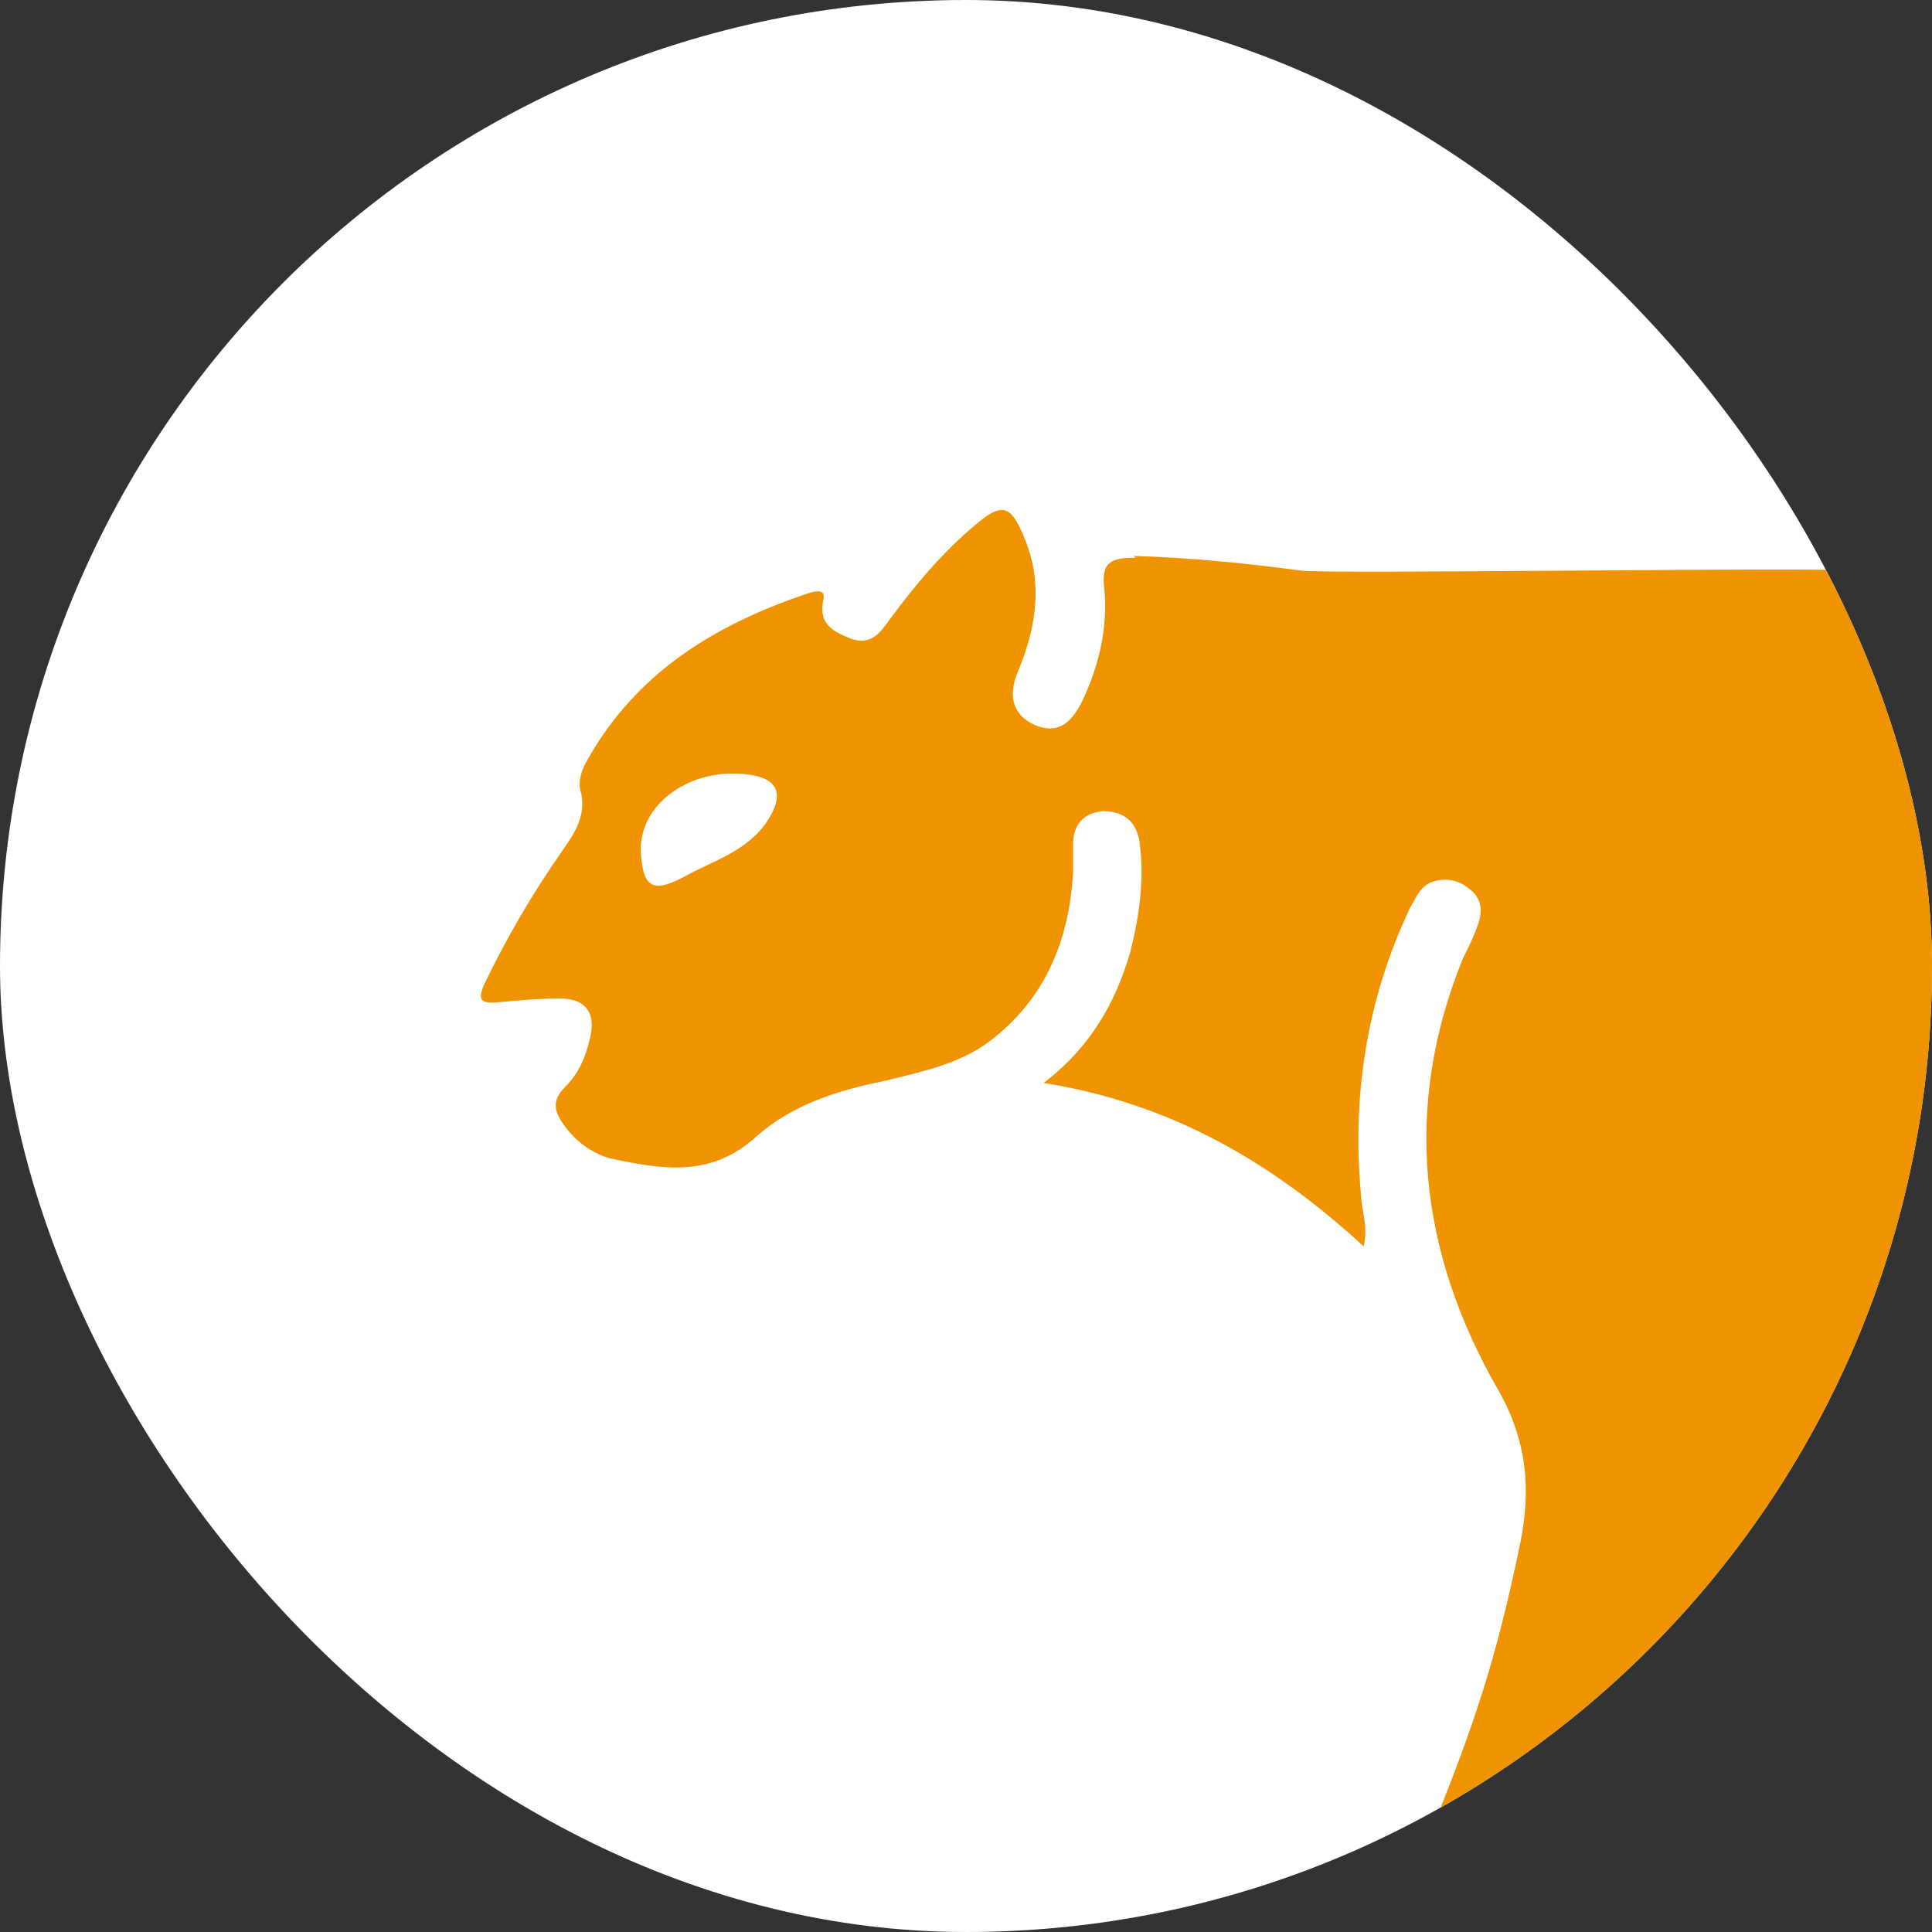
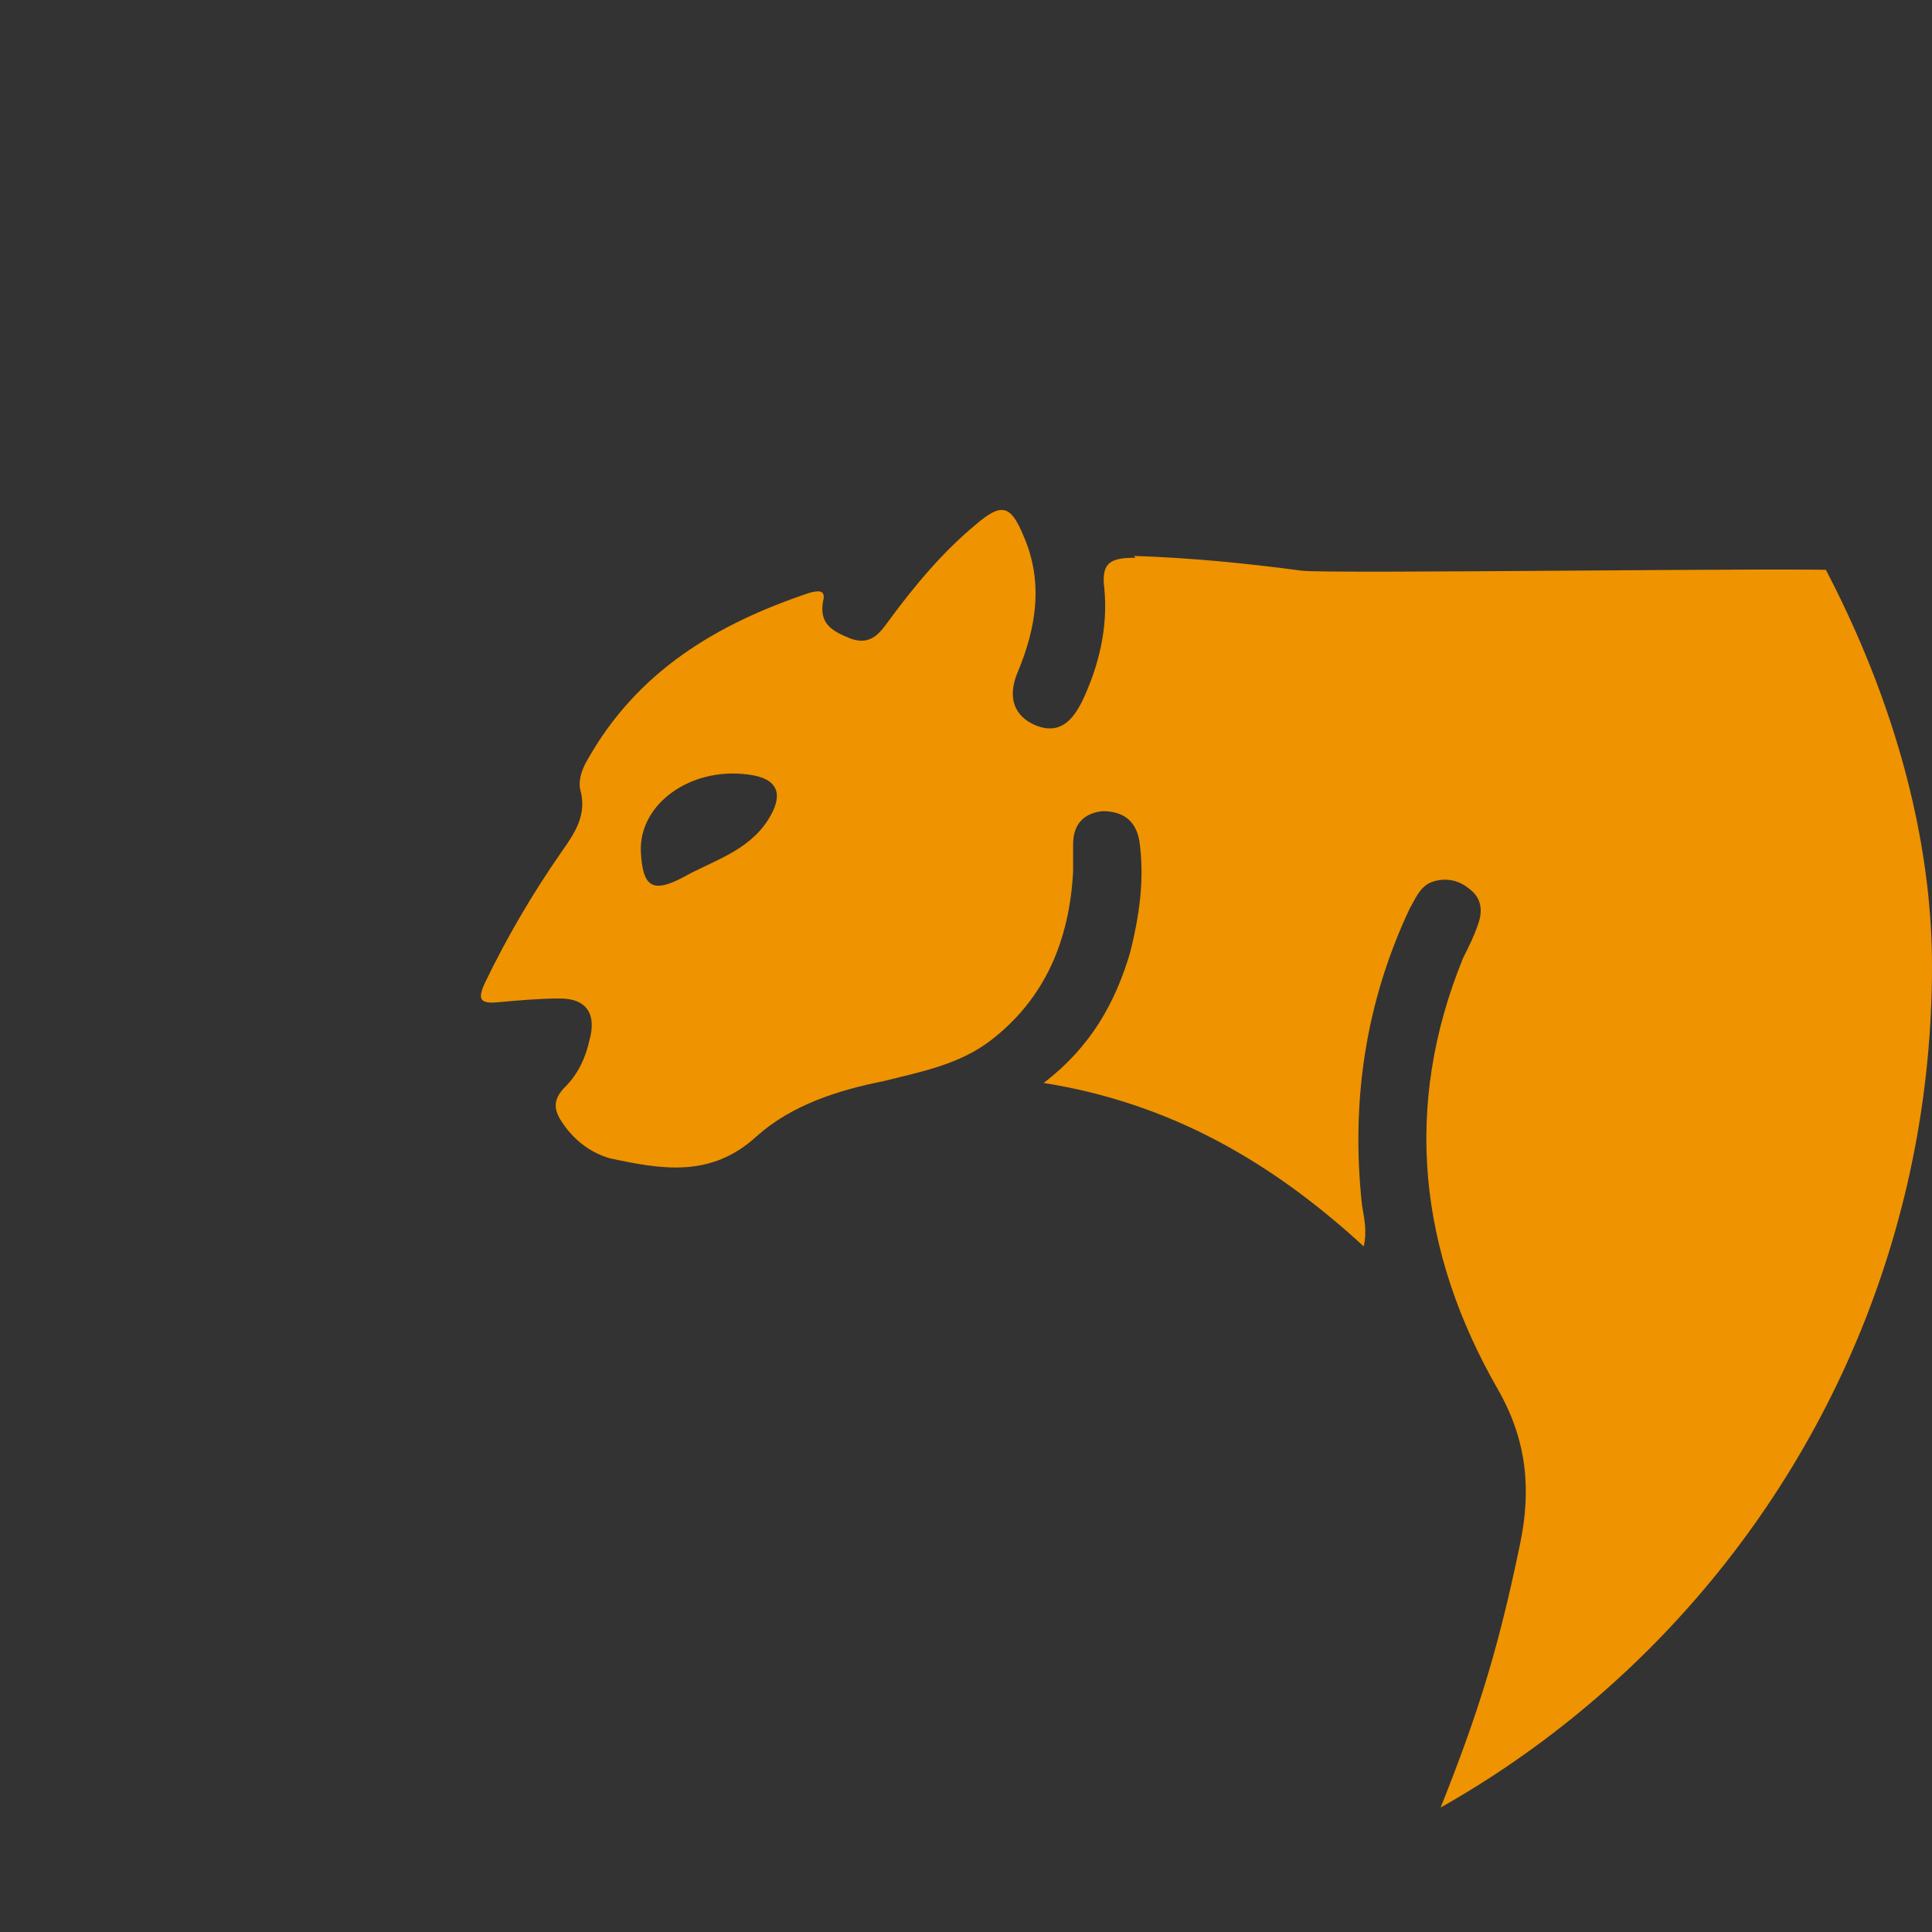
<svg xmlns="http://www.w3.org/2000/svg" width="466" height="466" viewBox="0 0 466 466" fill="none">
  <rect x="0" y="0" width="466" height="466" fill="#333333" stroke="none" />
  <g clip-path="url(#clip0_189_220)">
-     <rect width="466" height="466" rx="233" fill="white" />
    <path d="M273.918 134.531C268.15 134.531 265.488 135.417 266.376 142.061C267.263 151.363 265.045 160.664 261.052 169.08C258.833 173.509 255.727 177.496 249.516 174.838C244.636 172.624 242.861 168.194 245.523 161.993C249.96 151.363 251.734 140.289 246.854 129.216C243.748 121.686 241.53 121.243 235.318 126.559C227.332 133.203 220.677 141.175 214.466 149.591C212.247 152.692 210.029 155.792 205.148 154.02C200.712 152.249 197.606 150.477 198.493 145.162C199.381 142.061 197.162 142.504 195.387 142.947C172.76 150.477 153.682 161.993 141.703 183.254C140.372 185.469 139.484 188.126 139.928 190.341C141.703 196.542 138.597 200.971 135.491 205.401C128.392 215.588 122.181 226.218 116.857 237.292C115.082 241.278 115.97 242.164 120.406 241.721C125.287 241.278 130.167 240.835 135.048 240.835C141.703 240.835 143.921 244.822 142.146 251.023C141.259 255.009 139.484 258.995 136.379 262.096C132.829 265.639 133.717 268.297 136.379 271.841C139.041 275.384 142.59 278.042 147.027 279.37C159.45 282.028 171.429 284.243 182.521 274.055C190.951 266.525 202.043 262.982 213.135 260.767C222.008 258.553 231.325 256.781 238.868 251.023C252.178 240.835 257.946 226.661 258.833 210.273C258.833 208.058 258.833 205.844 258.833 203.629C258.833 198.757 261.495 196.099 265.932 195.656C270.812 195.656 273.918 197.871 274.805 202.743C276.136 212.045 274.805 220.903 272.587 229.762C269.038 241.721 263.27 252.351 251.734 261.21C282.348 266.082 306.75 280.256 328.934 300.631C329.821 296.645 328.934 293.544 328.49 290.444C325.828 265.639 329.378 241.721 340.026 219.131C341.357 216.917 342.244 214.259 344.906 212.93C348.012 211.602 351.561 212.045 354.223 214.259C357.329 216.474 357.773 219.574 356.442 223.118C355.554 225.776 354.223 228.433 352.892 231.091C338.251 266.968 342.244 301.96 361.322 335.18C368.421 347.582 369.308 359.541 366.646 372.386C360.879 400.291 355.554 416.237 344.906 442.37L388.5 409.5C388.5 405.957 419 445.913 418.113 442.37C411.014 345.367 507.487 314.805 468 231.091C466.669 227.99 463.275 190.101 461.5 187C463 178.5 449.049 144.719 445.5 137.632C439.732 136.746 319.617 138.518 313.849 137.632C300.539 135.86 287.228 134.531 273.474 134.088L273.918 134.531ZM185.183 197.871C180.303 205.401 171.873 207.615 164.774 211.602C157.231 215.588 155.013 213.816 154.569 205.401C154.126 193.884 166.549 185.026 180.303 186.797C187.845 187.683 189.176 191.67 185.183 197.871Z" fill="#EF9300" />
  </g>
  <defs>
    <clipPath id="clip0_189_220">
      <rect width="466" height="466" rx="233" fill="white" />
    </clipPath>
  </defs>
</svg>